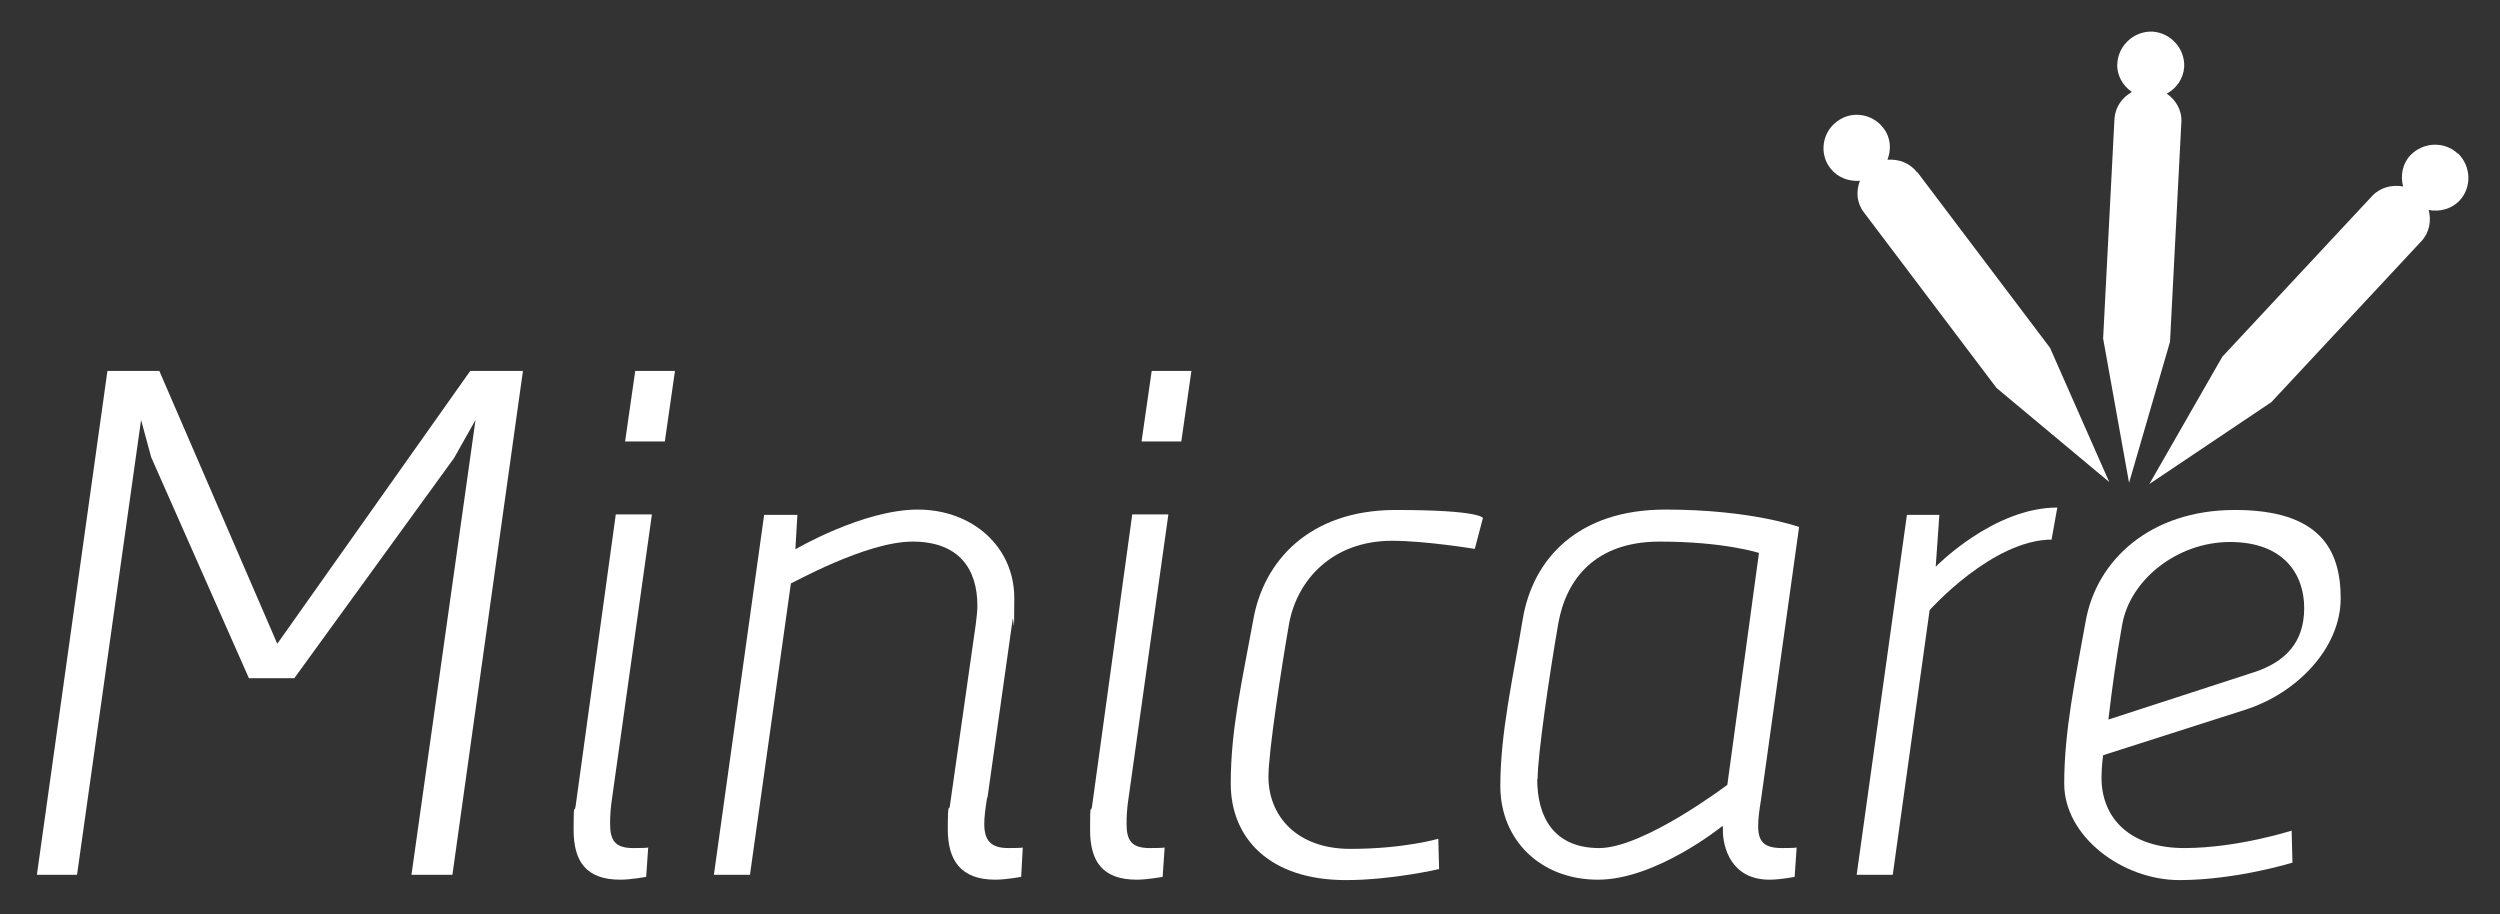
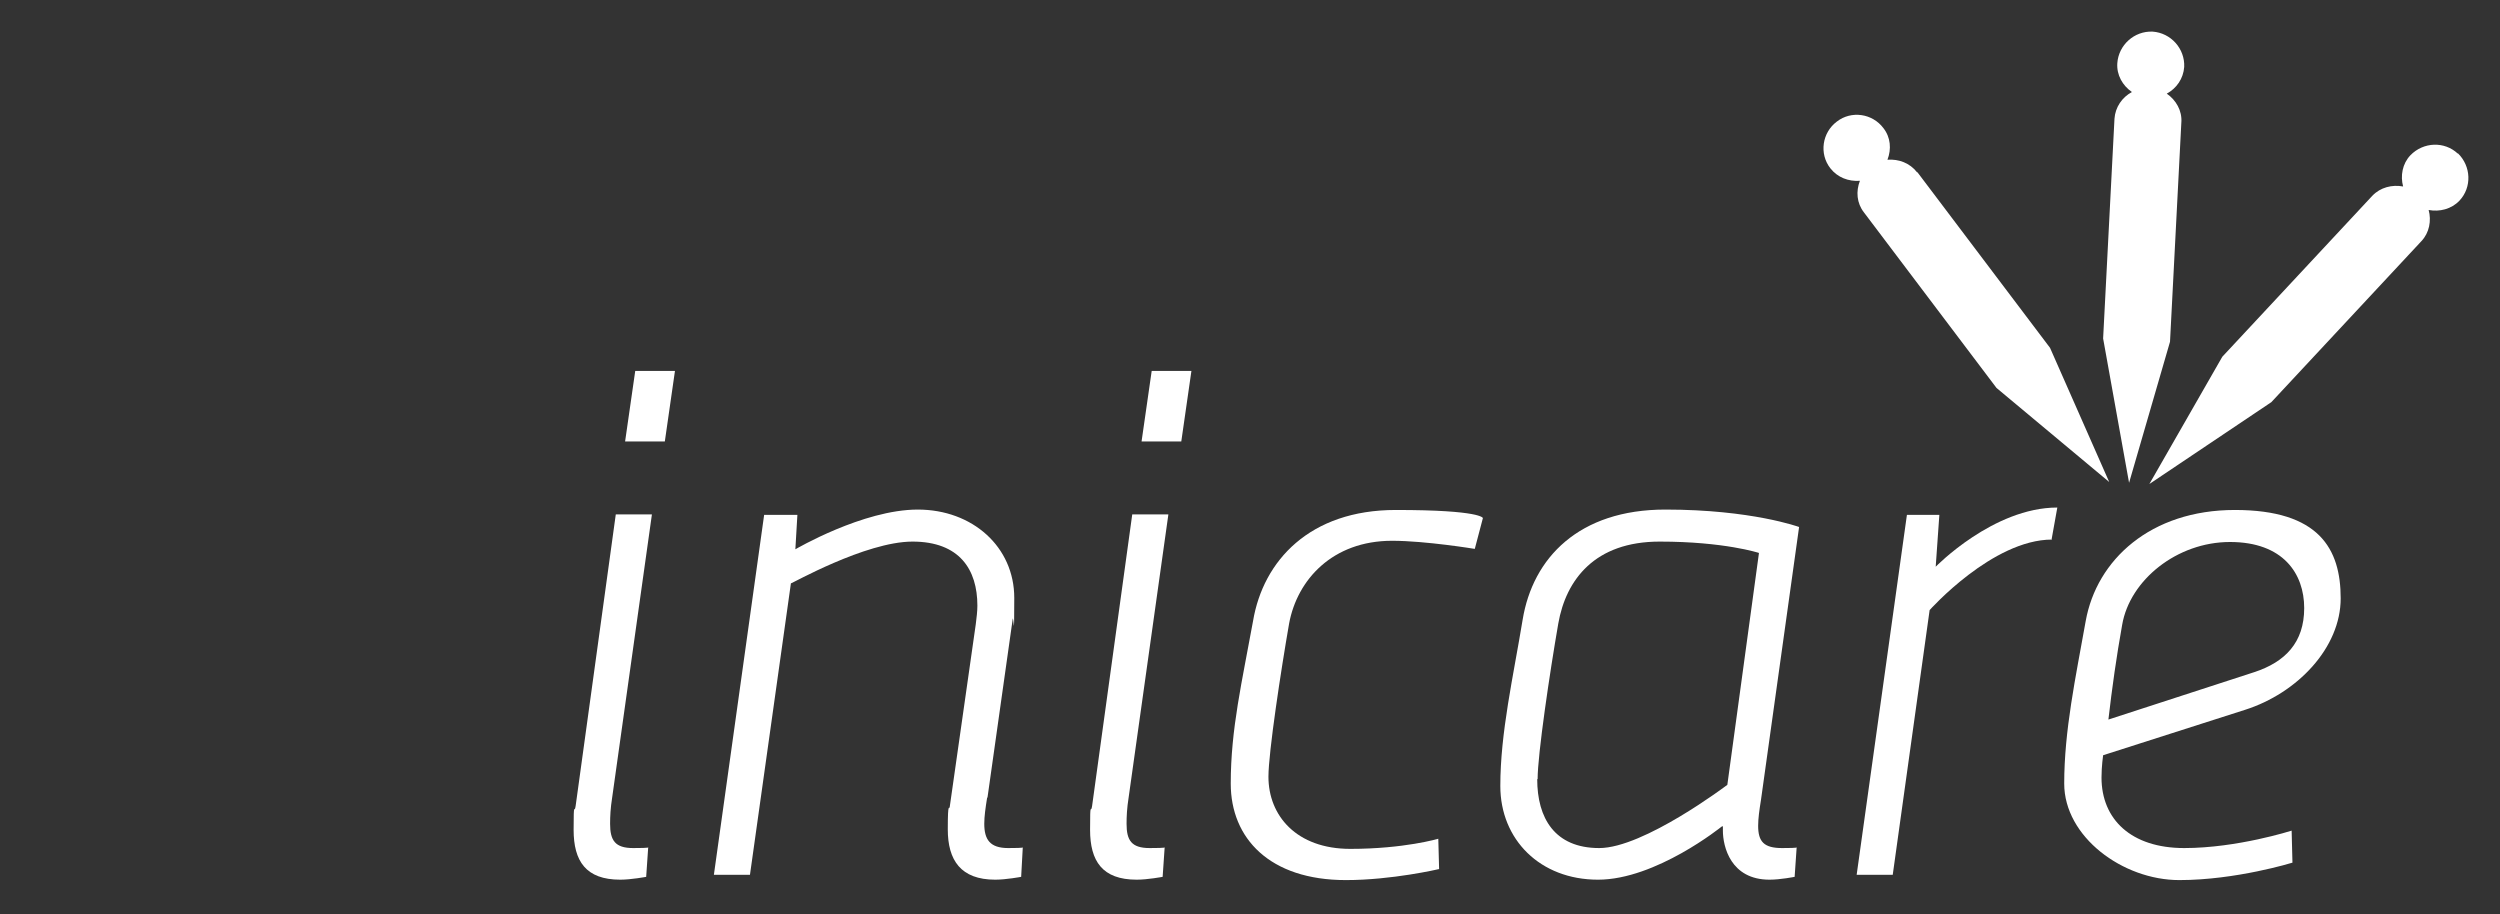
<svg xmlns="http://www.w3.org/2000/svg" id="Layer_1" viewBox="0 0 616.7 225.5">
  <rect x="0" y="0" width="616.7" height="225.5" fill="#333333" stroke="none" />
  <defs>
    <style>.cls-1{fill:#fff;}</style>
  </defs>
-   <path class="cls-1" d="M111.4,215.8h-9.9l15.8-112.2-5.3,9.4-39.4,54.3h-11.2l-24.1-54.5-2.5-9.2-15.8,112.2h-9.9l17.4-124.3h12.8l29.1,67.3,47.6-67.3h13l-17.4,124.3h-.2Z" />
  <path class="cls-1" d="M160.8,127l-9.8,69.8c-.4,2.5-.5,4.6-.5,6.4,0,4.1,1.2,6,5.7,6s3.7-.2,3.7-.2l-.5,7.3s-3.7.7-6.4.7c-8.5,0-11.5-4.6-11.5-12.3s.2-3.7.5-5.9l9.9-71.9h8.9v.1ZM156.7,91.5h9.8l-2.5,17.4h-9.8l2.5-17.4Z" />
  <path class="cls-1" d="M243.5,196.8c-.4,2.5-.7,4.6-.7,6.4,0,3.9,1.4,6,5.9,6s3.6-.2,3.6-.2l-.4,7.3s-3.7.7-6.4.7c-8.5,0-11.7-4.8-11.7-12.4s.4-4.4.5-5.7l6.4-44.9c.2-1.6.4-3.2.4-4.6,0-8.9-4.4-15.8-16-15.8s-30,10.5-30,10.3l-10.1,71.9h-8.9l12.4-88.8h8.2l-.5,8.5s16.7-9.8,30.2-9.8,23.8,9.2,23.8,21.8-.2,3.6-.4,5.3l-6.2,43.9-.1.1Z" />
  <path class="cls-1" d="M288.2,127l-9.8,69.8c-.4,2.5-.5,4.6-.5,6.4,0,4.1,1.2,6,5.7,6s3.7-.2,3.7-.2l-.5,7.3s-3.7.7-6.4.7c-8.5,0-11.5-4.6-11.5-12.3s.2-3.7.5-5.9l9.9-71.9h8.9v.1ZM284.1,91.5h9.8l-2.5,17.4h-9.8l2.5-17.4Z" />
  <path class="cls-1" d="M354.9,214.4s-11.5,2.7-22.9,2.7c-18.8,0-28.4-10.3-28.4-23.8s2.8-25.2,5.5-40.1c2.5-14.9,14-27.4,35.2-27.4s21.5,2,21.5,2l-2,7.6s-12.1-2-20.4-2c-14.7,0-23.4,9.6-25.4,20.4-2,11.5-5.1,31.8-5.1,37.8,0,9.6,6.9,17.8,20.2,17.8s21.7-2.5,21.7-2.5l.2,7.5h-.1Z" />
  <path class="cls-1" d="M424.7,203.9s-16.2,13.1-30.5,13.1-24.1-9.9-24.1-23.1,3.2-27,5.5-41c2.5-15.3,13.9-27.2,35.2-27.2s33,4.3,33,4.3l-9.4,67.3c-.4,2.5-.7,4.6-.7,6.4,0,3.9,1.4,5.5,5.9,5.5s3.6-.2,3.6-.2l-.5,7.3s-3.5.7-6.2.7c-9.6,0-11.5-8.2-11.5-12.1v-1.1l-.3.1ZM379.2,192.2c0,9.6,4.3,17,15.3,17s31.6-15.6,31.6-15.6l7.8-57.2s-8.5-2.8-24.5-2.8-23.1,9.4-25,20.2c-2.1,12.1-5.1,32.3-5.1,38.4h-.1Z" />
  <path class="cls-1" d="M506.2,133.1c-14.7,0-30.2,17.4-30.2,17.4l-9.1,65.3h-8.9l12.4-88.8h8l-.9,12.8s14.2-14.6,30-14.6l-1.4,7.8.1.1Z" />
  <path class="cls-1" d="M565.5,212.8s-13.9,4.3-27.9,4.3-28.4-10.7-28.4-23.8,2.8-26.1,5.3-40.1c2.7-15.1,16-27.4,36.8-27.4s26.1,9.6,26.1,21.8-10.7,23.4-23.6,27.5l-35,11.2s-.4,2.7-.4,5.5c0,10.3,7.3,17.4,20.4,17.4s26.5-4.3,26.5-4.3l.2,7.8v.1ZM520.1,177.5l36-11.7c7.6-2.5,12.3-7.3,12.3-15.8s-5.2-16.3-18.3-16.3-24.7,9.4-26.6,20.4c-1.4,7.8-2.5,15.6-3.4,23.4h0Z" />
  <path class="cls-1" d="M538.1,30.2c.2-2.9-1.3-5.5-3.6-7.1,2.4-1.3,4.1-3.7,4.3-6.6.2-4.5-3.3-8.4-7.8-8.7-4.5-.2-8.4,3.3-8.7,7.8-.2,2.9,1.3,5.5,3.6,7.1-2.4,1.3-4.1,3.7-4.3,6.6l-2.8,54.2,6.4,35.6,10.1-34.8,2.8-54.2v.1Z" />
  <path class="cls-1" d="M606.3,37.9c-3.3-3.1-8.5-2.9-11.7.4-2,2.1-2.5,5.1-1.8,7.7-2.7-.5-5.6.2-7.6,2.3l-37,39.7-18,31.4,30.1-20.2,37-39.7c2-2.1,2.5-5.1,1.8-7.7,2.7.5,5.6-.2,7.6-2.3,3.1-3.3,2.9-8.5-.4-11.7v.1Z" />
  <path class="cls-1" d="M472.9,42.5c-1.8-2.3-4.5-3.3-7.3-3.1,1-2.6.8-5.5-1-7.8-2.7-3.6-7.9-4.4-11.5-1.6-3.6,2.7-4.4,7.9-1.6,11.5,1.8,2.3,4.5,3.3,7.3,3.1-1,2.6-.8,5.5,1,7.8l32.7,43.3,27.8,23.2-14.6-33.1-32.7-43.3h-.1Z" />
</svg>